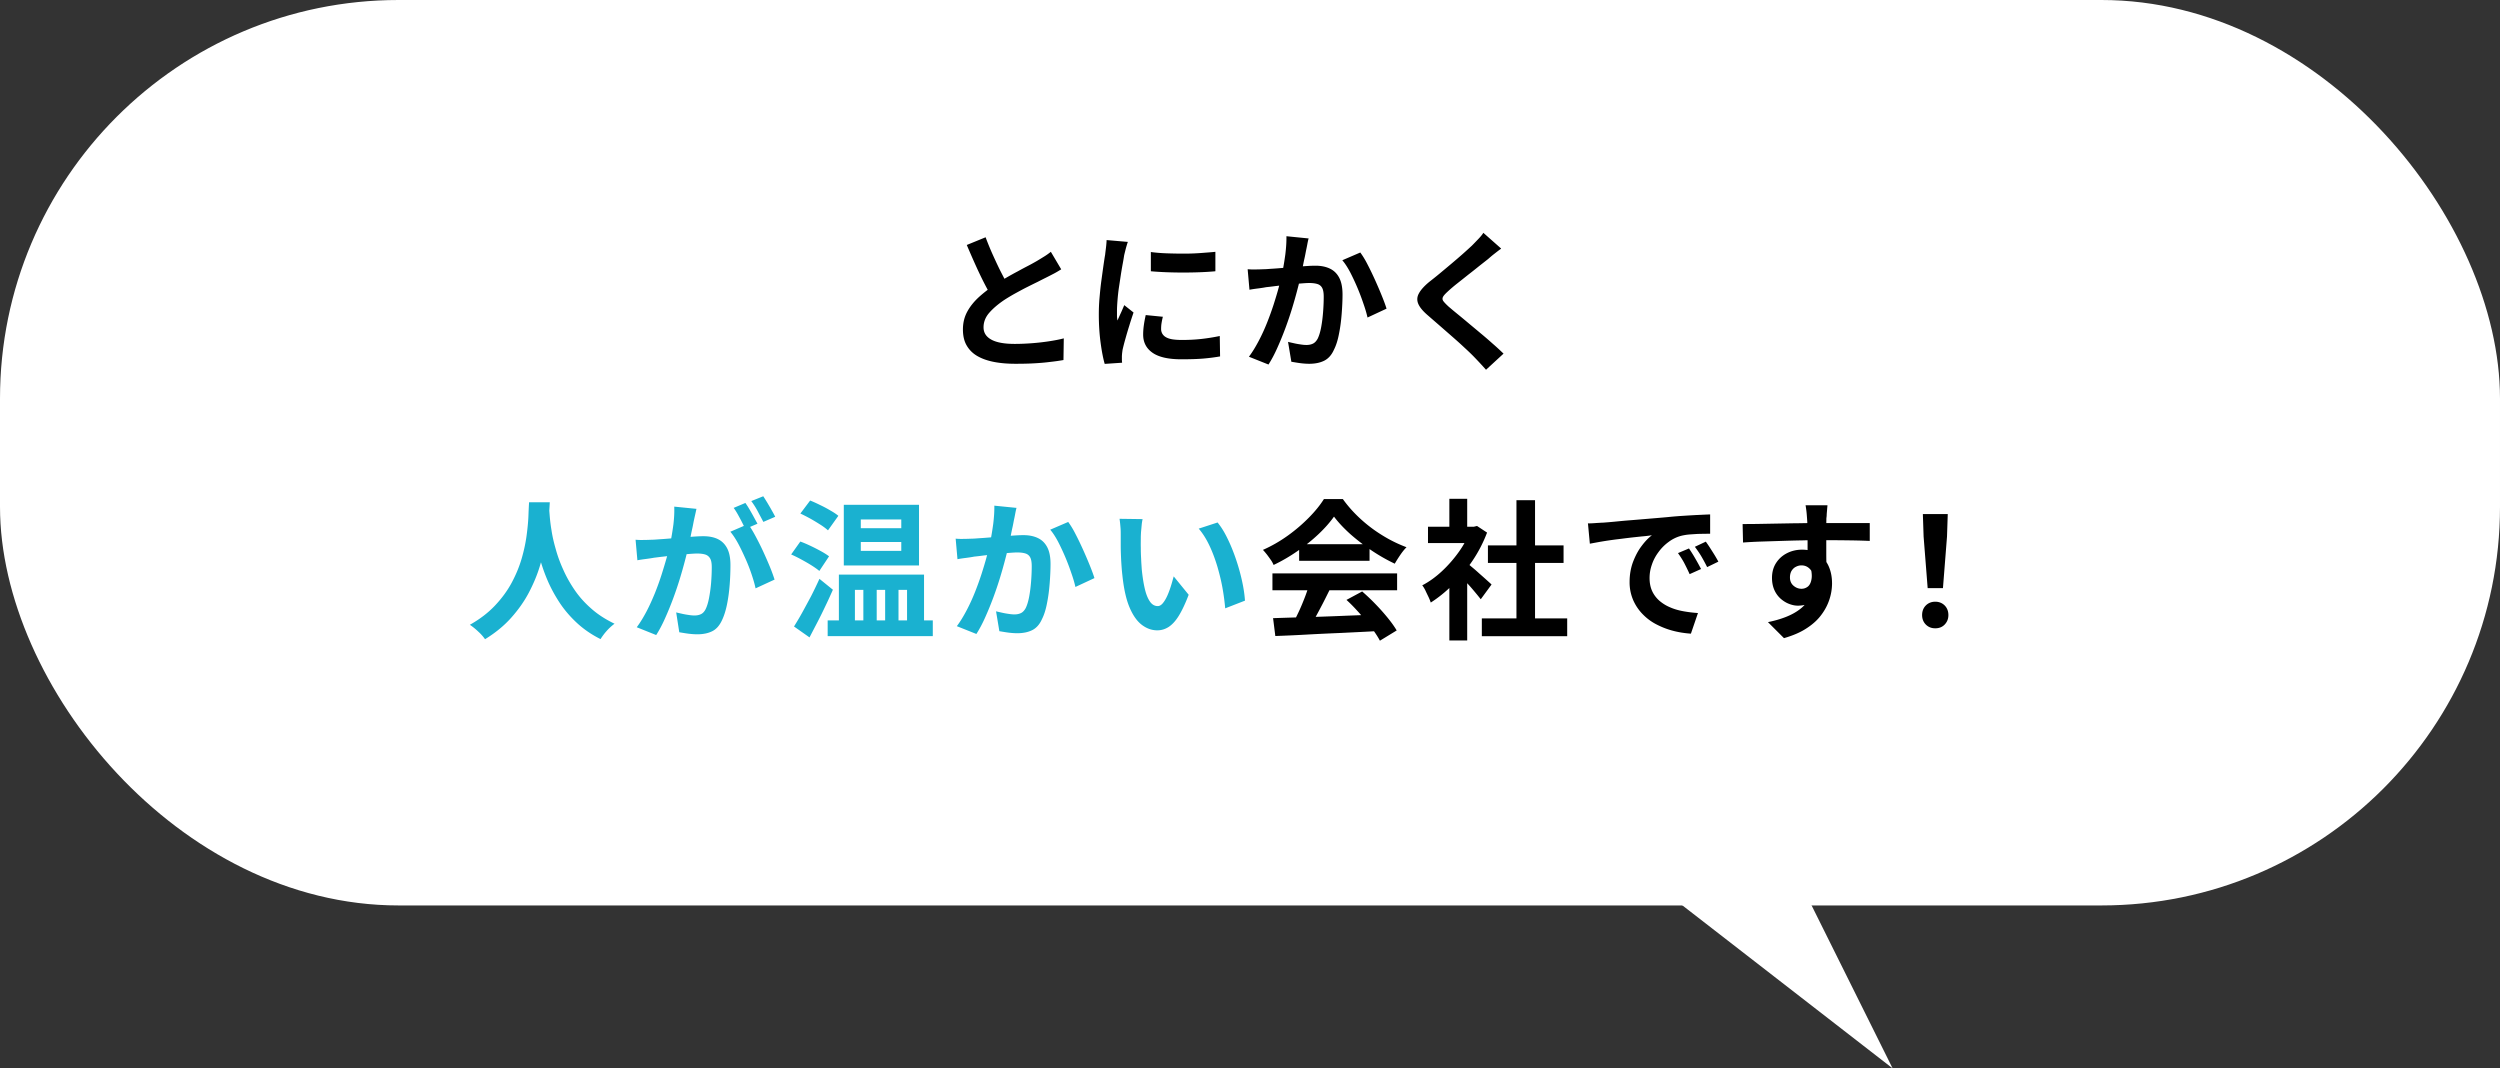
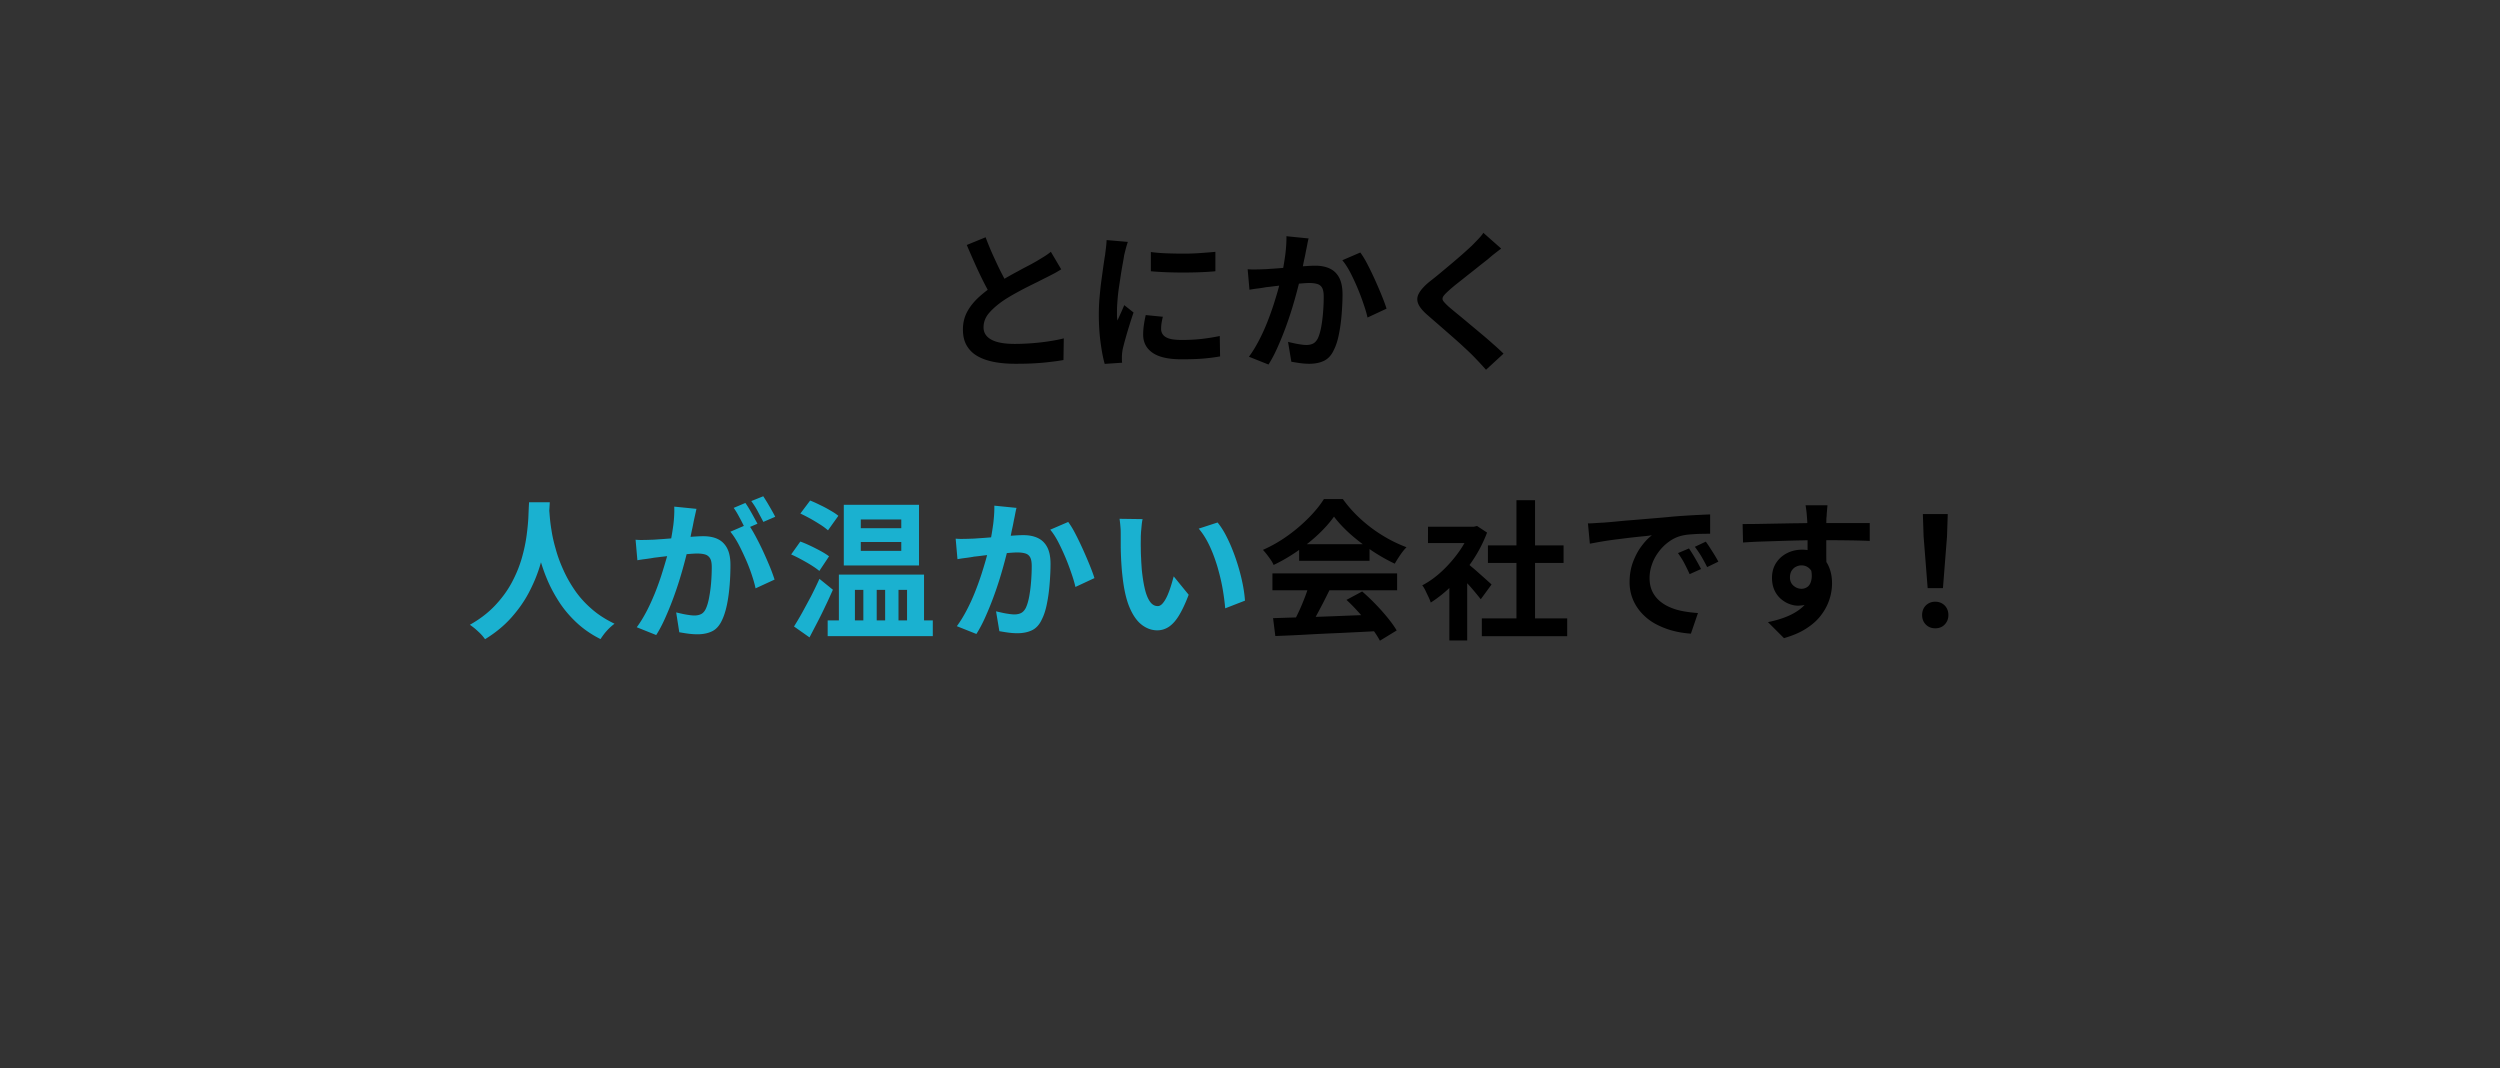
<svg xmlns="http://www.w3.org/2000/svg" data-name="レイヤー 2" viewBox="0 0 234 100">
  <rect x="0" y="0" width="234" height="100" fill="#333333" stroke="none" />
  <g data-name="レイヤー 5">
-     <rect width="234" height="84.75" rx="37.31" ry="37.31" fill="#fff" />
    <path d="M99.31 25.22c-.21.13-.42.26-.65.38-.23.12-.48.25-.74.38-.22.11-.48.24-.79.4-.31.15-.65.32-1.01.5s-.72.38-1.09.58c-.36.2-.71.41-1.02.61-.58.39-1.05.79-1.41 1.2s-.54.87-.54 1.37.24.88.73 1.15c.49.27 1.22.4 2.19.4.49 0 1-.02 1.55-.06s1.09-.1 1.62-.18c.53-.08 1.01-.17 1.42-.28l-.03 2.03c-.39.07-.82.13-1.28.18-.46.06-.96.1-1.5.13s-1.11.04-1.72.04c-.7 0-1.35-.05-1.94-.16s-1.11-.28-1.56-.53c-.44-.24-.79-.57-1.04-.99-.25-.41-.37-.92-.37-1.53s.13-1.15.39-1.64.62-.94 1.07-1.36c.45-.41.95-.8 1.5-1.17.34-.23.69-.44 1.07-.66s.74-.42 1.1-.61c.36-.2.7-.38 1.01-.54.31-.16.57-.31.78-.43.27-.16.51-.31.72-.44.21-.13.4-.27.59-.42l.97 1.64zm-7.06-3.02c.23.62.48 1.22.74 1.79.26.57.51 1.11.77 1.61s.49.95.71 1.34l-1.59.95c-.25-.43-.52-.92-.79-1.45s-.54-1.1-.81-1.7c-.27-.6-.53-1.2-.79-1.81l1.76-.72zm13.32.44c-.04.09-.08.23-.13.4s-.09.33-.13.49-.07.28-.09.37c-.03.2-.07.45-.13.77s-.12.67-.18 1.06l-.18 1.19c-.06.4-.1.8-.13 1.17-.03.38-.05.71-.05.99v.45c0 .17.02.33.05.47.06-.16.14-.32.21-.48.07-.16.15-.32.22-.49.07-.16.14-.32.2-.47l.87.69c-.13.39-.27.8-.4 1.24-.14.44-.26.86-.37 1.25-.11.39-.19.71-.25.97-.02.1-.03.22-.05.35-.01.13-.02.24-.02.31v.28c0 .11.01.21.02.3l-1.63.11c-.14-.49-.27-1.14-.38-1.96-.11-.81-.17-1.7-.17-2.66 0-.53.02-1.06.07-1.61s.1-1.07.17-1.57.13-.96.19-1.38c.06-.41.11-.76.16-1.03.02-.2.05-.42.08-.67.03-.25.05-.49.06-.71l1.97.17zm3.28 6.98c-.06.24-.1.44-.13.63-.03.18-.04.37-.04.56 0 .15.04.29.11.42a.9.9 0 00.34.33c.15.09.36.16.6.2.25.04.55.06.91.06.63 0 1.22-.03 1.77-.09s1.14-.15 1.76-.28l.03 1.91c-.45.08-.97.15-1.55.2-.58.05-1.28.07-2.07.07-1.21 0-2.11-.2-2.7-.61-.59-.41-.88-.98-.88-1.7 0-.27.02-.56.06-.85.04-.3.1-.62.18-.98l1.61.16zm-1.12-6.03c.43.06.91.1 1.45.12.54.02 1.09.03 1.64.03.56 0 1.09-.02 1.61-.06s.96-.07 1.33-.11v1.82c-.43.04-.9.07-1.42.09s-1.04.03-1.59.03-1.07-.01-1.59-.03-1-.05-1.44-.09v-1.81zm9.05 1.61c.25.02.5.03.74.02.24 0 .5-.01.76-.02.22 0 .5-.03.84-.05.33-.02.68-.05 1.05-.08l1.12-.09c.37-.03.72-.06 1.04-.08.32-.02.58-.03.79-.03.5 0 .93.08 1.31.25.38.17.68.44.9.84.22.4.33.93.33 1.61 0 .56-.03 1.16-.08 1.81-.05.65-.13 1.27-.25 1.86-.11.59-.27 1.1-.48 1.51-.22.49-.53.83-.92 1.02-.39.19-.85.28-1.38.28-.27 0-.56-.02-.86-.06-.3-.04-.58-.09-.82-.13l-.31-1.86c.19.05.39.09.61.14.22.05.43.08.63.11s.36.04.48.04c.23 0 .44-.04.62-.13s.32-.25.44-.47c.13-.27.24-.63.32-1.06s.14-.9.18-1.41c.04-.5.06-.99.06-1.45 0-.38-.05-.65-.15-.83-.1-.18-.25-.3-.46-.36-.2-.06-.45-.09-.75-.09-.21 0-.49.02-.86.05-.37.03-.76.07-1.17.11-.41.04-.8.09-1.16.13-.36.05-.64.08-.84.1-.2.04-.45.08-.77.12s-.58.08-.79.12l-.17-1.92zm5.71-2.9c-.05.18-.09.37-.13.59s-.08.41-.12.59c-.04.21-.08.44-.14.7-.06.26-.11.52-.16.78s-.11.51-.16.76c-.09.4-.21.88-.35 1.41-.14.54-.3 1.11-.49 1.73s-.4 1.24-.63 1.86-.48 1.23-.74 1.81c-.26.59-.54 1.12-.84 1.59l-1.83-.73c.33-.44.63-.94.92-1.49.29-.55.55-1.12.78-1.7.23-.58.44-1.16.62-1.72.18-.57.34-1.09.47-1.58s.23-.91.31-1.26c.13-.64.23-1.26.31-1.85.07-.59.11-1.15.1-1.68l2.09.21zm4.83 1.33c.22.3.46.68.69 1.14.24.46.47.94.7 1.45s.44 1 .63 1.47.34.87.44 1.2l-1.78.83c-.09-.4-.22-.84-.39-1.32a21.033 21.033 0 00-1.23-2.91c-.24-.45-.48-.83-.74-1.13l1.67-.72zm13.18-.35c-.23.16-.44.33-.66.5-.22.17-.4.33-.56.47l-.84.66c-.32.26-.66.53-1.01.8-.35.28-.69.55-1.02.81-.33.26-.61.5-.84.71-.24.22-.41.39-.49.53s-.08.27 0 .4c.09.13.26.31.51.54.21.18.47.4.79.66.32.26.67.55 1.05.87.38.32.77.64 1.16.97.4.33.78.66 1.15.99.37.32.7.63.99.91l-1.64 1.51c-.39-.44-.8-.88-1.22-1.31-.22-.22-.49-.48-.84-.8-.34-.32-.71-.65-1.11-1l-1.19-1.04c-.39-.34-.75-.65-1.07-.93-.47-.4-.77-.76-.91-1.09-.14-.33-.12-.66.06-.98.17-.32.49-.68.96-1.07.28-.22.6-.47.96-.77s.72-.6 1.1-.92c.38-.32.73-.62 1.07-.92s.62-.56.86-.78c.21-.21.41-.42.62-.64.21-.22.36-.4.46-.57l1.64 1.45z" />
    <path d="M49.52 47.01h1.94c-.02.4-.05.9-.1 1.53-.05.62-.13 1.31-.26 2.07-.13.76-.32 1.55-.57 2.38s-.6 1.66-1.03 2.48c-.43.82-.99 1.61-1.66 2.36-.67.75-1.48 1.41-2.44 2a4.08 4.08 0 00-.61-.69c-.26-.25-.53-.47-.81-.66.94-.53 1.72-1.13 2.36-1.81s1.16-1.39 1.56-2.14.71-1.5.93-2.26c.22-.76.37-1.48.46-2.15.09-.68.15-1.29.17-1.82.02-.54.04-.96.06-1.27zm1.87.39c0 .18.03.46.06.85.03.39.08.85.17 1.38.08.54.21 1.12.39 1.74.17.63.4 1.27.7 1.93.29.66.65 1.3 1.08 1.93.43.63.95 1.21 1.57 1.75.61.54 1.33 1 2.16 1.4-.27.2-.52.43-.75.69-.23.26-.41.51-.56.75-.86-.43-1.61-.95-2.25-1.55-.64-.6-1.19-1.25-1.64-1.95s-.83-1.41-1.13-2.14c-.3-.72-.54-1.44-.72-2.14-.18-.7-.32-1.35-.41-1.96-.09-.6-.16-1.12-.19-1.57-.03-.44-.06-.76-.08-.96l1.63-.17zm8.1 3.12c.25.02.5.03.75.02.25 0 .5-.01.75-.02.23 0 .52-.03.84-.05.33-.02.68-.05 1.05-.08L64 50.3c.38-.03.72-.06 1.04-.08.32-.02.58-.03.79-.03.51 0 .95.08 1.32.25.37.17.67.44.89.84.22.4.33.93.33 1.61 0 .56-.02 1.16-.07 1.81-.05.65-.13 1.27-.25 1.86-.12.59-.28 1.1-.48 1.51-.23.49-.53.83-.92 1.02-.39.19-.85.28-1.38.28-.26 0-.55-.02-.86-.06s-.58-.09-.83-.13l-.29-1.86c.18.05.38.09.6.14.22.05.43.08.63.11s.36.04.48.04c.23 0 .44-.04.62-.13s.32-.25.43-.47c.13-.27.24-.63.32-1.06s.15-.9.19-1.41.06-.99.06-1.45c0-.38-.05-.65-.16-.83a.786.786 0 00-.46-.36c-.2-.06-.45-.09-.74-.09-.22 0-.51.02-.87.05-.37.03-.76.07-1.17.11-.42.04-.8.09-1.16.13s-.63.08-.83.1c-.21.04-.47.08-.78.12-.31.04-.58.08-.79.12l-.17-1.92zm5.7-2.9c-.04.18-.08.37-.13.59s-.09.41-.13.59c-.04.21-.08.44-.14.7-.06.26-.11.52-.16.78s-.11.51-.16.76c-.09.4-.21.88-.35 1.41-.14.54-.3 1.11-.49 1.73-.19.62-.4 1.24-.63 1.86-.23.62-.48 1.23-.74 1.81-.26.59-.54 1.12-.84 1.59l-1.82-.73c.33-.44.63-.94.92-1.49.29-.55.54-1.12.78-1.7.23-.58.44-1.15.62-1.72.18-.57.34-1.1.48-1.59.14-.49.24-.91.32-1.26.13-.64.23-1.26.31-1.85.07-.59.1-1.15.08-1.68l2.09.21zm4.83 1.43c.23.31.46.69.7 1.14s.48.92.71 1.42c.23.5.44.98.63 1.44.19.46.33.86.44 1.2l-1.78.82c-.08-.4-.21-.83-.37-1.31-.16-.48-.35-.97-.57-1.46-.22-.49-.44-.96-.68-1.41-.24-.44-.48-.81-.74-1.12l1.67-.72zm-.25-1.97c.12.17.25.37.39.61s.27.47.4.71.24.44.34.62l-1.14.49c-.09-.2-.2-.41-.32-.65s-.25-.47-.38-.71c-.13-.23-.26-.44-.39-.61l1.11-.47zm1.67-.63c.12.18.25.39.39.62.14.24.28.47.41.71.14.24.24.43.32.59l-1.11.48c-.15-.29-.33-.62-.53-1s-.41-.69-.6-.95l1.12-.45zm2.61 5.45l.86-1.21c.29.1.61.24.95.4.34.16.67.33.98.5s.56.33.76.48l-.91 1.37c-.19-.16-.43-.33-.73-.52s-.62-.37-.95-.55-.65-.34-.95-.47zm.27 6.74c.22-.36.48-.78.75-1.27s.55-1.01.84-1.55c.28-.55.54-1.09.79-1.64l1.26 1.02c-.22.49-.44.99-.69 1.5-.24.51-.49 1.02-.75 1.52l-.75 1.44-1.45-1.02zm.6-10.58l.91-1.21c.28.11.59.25.93.42.34.16.66.33.96.51.3.17.56.34.75.5l-.97 1.36c-.18-.16-.41-.34-.71-.53s-.61-.38-.93-.56c-.33-.18-.64-.34-.94-.48zm2.55 10.01h9.84v1.47h-9.84v-1.47zm1.06-4.29h7.96v5.06H84.9v-3.63h-.8v3.63h-1.25v-3.63h-.79v3.63h-1.25v-3.63h-.79v3.63h-1.5v-5.06zm.45-6.53h7.04v5.68h-7.04v-5.68zm1.59 1.37v.82h3.79v-.82h-3.79zm0 2.11v.83h3.79v-.83h-3.79zm8.88-.31c.25.02.5.03.74.02.24 0 .5-.01.76-.02.22 0 .5-.03.84-.05.33-.02.68-.05 1.05-.08l1.12-.09c.37-.03.72-.06 1.04-.08.32-.02.58-.03.79-.03.5 0 .93.08 1.31.25.38.17.68.44.9.84.22.4.33.93.33 1.61 0 .56-.03 1.16-.08 1.81-.05.65-.13 1.27-.25 1.86-.11.59-.27 1.1-.48 1.51-.22.49-.53.83-.92 1.02-.39.19-.85.28-1.38.28-.27 0-.56-.02-.86-.06-.3-.04-.58-.09-.82-.13l-.31-1.86c.19.05.39.09.61.14.22.05.43.08.63.11s.36.04.48.04c.23 0 .44-.04.62-.13s.32-.25.44-.47c.13-.27.24-.63.32-1.06s.14-.9.18-1.41c.04-.5.06-.99.06-1.45 0-.38-.05-.65-.15-.83-.1-.18-.25-.3-.46-.36-.2-.06-.45-.09-.75-.09-.21 0-.49.02-.86.05-.37.03-.76.07-1.17.11-.41.04-.8.09-1.16.13-.36.05-.64.08-.84.1-.2.04-.45.08-.77.12s-.58.08-.79.12l-.17-1.92zm5.7-2.9c-.05.18-.09.37-.13.59s-.08.41-.12.59c-.04.21-.08.44-.14.7-.06.26-.11.52-.16.78s-.11.51-.16.76c-.09.4-.21.88-.35 1.41-.14.54-.3 1.11-.49 1.73s-.4 1.24-.63 1.86-.48 1.23-.74 1.81c-.26.59-.54 1.12-.84 1.59l-1.83-.73c.33-.44.63-.94.92-1.49.29-.55.55-1.12.78-1.7.23-.58.44-1.16.62-1.72.18-.57.34-1.09.47-1.58s.23-.91.31-1.26c.13-.64.23-1.26.31-1.85.07-.59.11-1.15.1-1.68l2.09.21zm4.83 1.33c.22.3.46.68.69 1.14.24.46.47.94.7 1.45s.44 1 .63 1.47.34.87.44 1.2l-1.78.83c-.09-.4-.22-.84-.39-1.32a21.033 21.033 0 00-1.23-2.91c-.24-.45-.48-.83-.74-1.13l1.67-.72zm6.97-.27c-.04.17-.07.36-.09.58l-.06.64c-.01.21-.02.38-.02.51 0 .31-.01.63 0 .96 0 .33.01.67.03 1.01.01.34.04.69.06 1.02.07.68.16 1.28.28 1.79.12.52.28.92.48 1.21.2.29.44.43.74.43.16 0 .32-.09.47-.27.15-.18.29-.41.42-.7s.24-.59.34-.91c.1-.32.18-.62.26-.9l1.4 1.72c-.31.82-.62 1.47-.92 1.96-.3.49-.62.83-.95 1.05-.33.21-.68.32-1.07.32-.51 0-.99-.17-1.44-.51-.45-.34-.84-.89-1.16-1.65-.32-.76-.54-1.77-.67-3.03-.05-.43-.08-.89-.11-1.37-.02-.48-.04-.94-.04-1.37V50c0-.2 0-.43-.03-.71-.02-.27-.05-.52-.08-.73l2.16.03zm7.02.33c.26.32.52.71.76 1.17.24.46.47.96.67 1.48.21.53.39 1.07.55 1.62.16.55.29 1.09.39 1.61s.16 1 .19 1.43l-1.85.72c-.05-.57-.13-1.2-.25-1.88s-.29-1.36-.49-2.05c-.21-.69-.45-1.34-.74-1.95-.29-.61-.62-1.14-1-1.58l1.78-.58z" fill="#1ab1d0" />
-     <path d="M124.88 48.33c-.38.54-.86 1.09-1.45 1.65s-1.25 1.09-1.97 1.59-1.47.94-2.25 1.31c-.06-.14-.14-.3-.26-.47-.12-.17-.24-.34-.37-.51-.13-.16-.25-.31-.37-.43.81-.36 1.58-.8 2.32-1.33s1.4-1.1 1.99-1.7c.59-.6 1.05-1.17 1.4-1.73h1.77c.37.52.79 1.01 1.25 1.47.46.46.95.88 1.46 1.26s1.05.72 1.59 1.02c.55.3 1.1.55 1.66.76-.21.21-.4.45-.59.73-.19.28-.36.55-.51.81-.7-.33-1.41-.73-2.13-1.21s-1.39-1-2.02-1.55c-.62-.56-1.14-1.11-1.54-1.65zm-5.78 5.34h11.67v1.58H119.1v-1.58zm.07 4.19c.83-.03 1.8-.06 2.9-.09 1.1-.03 2.26-.07 3.47-.12 1.21-.05 2.41-.09 3.59-.14l-.06 1.55c-1.14.07-2.3.12-3.48.18-1.18.05-2.29.1-3.35.16s-2.01.1-2.87.13l-.21-1.67zm3.36-3.16l1.92.52c-.22.44-.44.89-.68 1.35-.24.46-.47.89-.7 1.31-.23.41-.45.78-.65 1.1l-1.47-.49c.19-.35.38-.74.59-1.18.21-.44.39-.88.57-1.34s.32-.88.43-1.26zm-.93-3.76h6.59v1.55h-6.59v-1.55zm4.43 5.21l1.47-.79c.42.37.84.76 1.25 1.19.41.42.79.85 1.14 1.28.35.43.63.82.84 1.18l-1.57.96c-.19-.36-.45-.76-.79-1.21-.34-.45-.72-.9-1.12-1.36-.41-.46-.81-.88-1.21-1.24zm11.61-6.85h.32l.29-.07.94.62c-.35.92-.8 1.8-1.36 2.63-.56.83-1.18 1.58-1.85 2.25s-1.36 1.22-2.06 1.67a4.75 4.75 0 00-.22-.54c-.1-.21-.2-.41-.29-.61-.1-.19-.19-.35-.29-.46.65-.34 1.26-.78 1.85-1.33.59-.55 1.12-1.16 1.59-1.82.47-.66.83-1.34 1.08-2.04v-.3zm-3.98 0h4.59v1.53h-4.59V49.3zm2-2.61h1.67v3.32h-1.67v-3.32zm0 7.43l1.67-2.01v7.84h-1.67v-5.83zm1.49-1.53c.13.08.31.22.54.42.23.19.48.4.74.64.26.23.5.44.72.64.21.19.37.33.46.42l-1.01 1.38c-.14-.18-.31-.39-.51-.63s-.41-.49-.64-.74c-.23-.25-.44-.49-.66-.72s-.4-.41-.55-.57l.91-.83zm1.55 5.29h7.99v1.67h-7.99v-1.67zm.57-6.83h7.08v1.64h-7.08v-1.64zm2.67-4.23h1.74v11.86h-1.74V46.82zm6.72 2.17c.28 0 .55-.02.8-.04.25-.01.44-.03.58-.03.29-.02.65-.05 1.07-.09s.9-.09 1.43-.13 1.09-.09 1.69-.14c.6-.05 1.22-.1 1.87-.16.49-.05.97-.09 1.45-.12s.94-.06 1.38-.08c.43-.02.82-.04 1.14-.05v1.81c-.24 0-.53 0-.86.01-.33 0-.65.03-.98.05-.32.02-.61.07-.86.13-.42.11-.82.3-1.18.57-.37.27-.68.58-.95.95-.27.36-.48.75-.62 1.17-.15.42-.22.84-.22 1.26 0 .46.08.87.24 1.22.16.35.39.65.67.9.29.25.62.46 1 .62.38.17.8.29 1.24.37s.91.14 1.38.17l-.66 1.93c-.59-.04-1.16-.13-1.72-.28-.56-.15-1.08-.36-1.57-.62s-.91-.59-1.27-.97-.65-.82-.86-1.31a4.2 4.2 0 01-.32-1.66c0-.68.11-1.3.32-1.87.22-.57.48-1.07.81-1.5.32-.43.64-.76.96-1-.26.04-.58.08-.95.11-.37.04-.77.08-1.19.13s-.86.11-1.3.16c-.44.06-.86.12-1.27.19-.41.07-.77.14-1.1.2l-.18-1.93zm9.43 2.35c.12.17.25.37.39.6.14.23.27.46.4.69.13.23.24.44.34.63l-1.07.48c-.18-.4-.35-.74-.51-1.05-.16-.3-.36-.61-.58-.92l1.04-.44zm1.57-.65c.12.17.26.37.4.59s.29.45.43.68.26.44.35.61l-1.05.51c-.19-.38-.37-.71-.54-1-.17-.29-.38-.59-.61-.9l1.02-.48zm3.46-1.64c.41 0 .88 0 1.4-.01l1.64-.03 1.69-.03c.55 0 1.07-.02 1.56-.02h5.6v1.67c-.45-.02-1.03-.04-1.76-.05-.72-.01-1.6-.02-2.64-.02-.64 0-1.28 0-1.94.02-.66.01-1.31.03-1.95.05l-1.87.06c-.6.02-1.17.05-1.7.09l-.04-1.71zm7.6 4.18c0 .77-.09 1.41-.27 1.92-.18.51-.46.89-.82 1.15s-.82.39-1.36.39c-.26 0-.54-.06-.82-.17-.29-.11-.55-.28-.79-.49-.24-.22-.44-.49-.58-.81-.14-.32-.22-.7-.22-1.13 0-.54.13-1 .38-1.39.25-.39.59-.7 1.02-.92s.9-.33 1.41-.33c.62 0 1.14.14 1.55.42s.73.65.94 1.12c.21.47.32 1 .32 1.6a4.91 4.91 0 01-.96 2.9c-.34.48-.8.91-1.38 1.29-.58.39-1.29.7-2.16.95l-1.5-1.5c.6-.12 1.16-.28 1.67-.48.51-.2.97-.45 1.35-.75.39-.3.69-.67.91-1.12.22-.44.33-.97.33-1.6 0-.45-.11-.79-.33-1.02-.22-.23-.48-.34-.79-.34-.18 0-.35.04-.52.13-.17.08-.3.21-.41.38-.1.17-.15.38-.15.62 0 .32.11.58.33.77.22.19.47.29.75.29.22 0 .42-.07.6-.21.17-.14.29-.38.34-.71.06-.33 0-.77-.14-1.33l1.31.35zm.33-5.93c0 .08-.02.2-.03.36-.01.16-.03.33-.04.49 0 .17-.02.28-.03.36 0 .19-.01.44-.01.76v2.22c0 .4 0 .76.01 1.1s0 .63 0 .85l-1.76-.59v-2.74c0-.35-.01-.66-.02-.95 0-.28-.02-.49-.03-.64-.02-.29-.04-.55-.07-.77-.03-.22-.05-.37-.07-.46h2.04zm10.09 11.51c-.36 0-.65-.12-.88-.35-.23-.23-.35-.53-.35-.89s.12-.67.35-.9.53-.35.88-.35.65.12.88.35.35.54.35.9-.12.65-.35.89c-.23.24-.53.35-.88.35zm-.71-3.76l-.38-4.83-.07-2.1h2.33l-.07 2.1-.38 4.83h-1.43z" />
-     <path fill="#fff" d="M167.88 81.36l9.27 18.64-21.49-16.66" />
+     <path d="M124.88 48.33c-.38.54-.86 1.09-1.45 1.65s-1.25 1.09-1.97 1.59-1.47.94-2.25 1.31c-.06-.14-.14-.3-.26-.47-.12-.17-.24-.34-.37-.51-.13-.16-.25-.31-.37-.43.81-.36 1.58-.8 2.32-1.33s1.4-1.1 1.99-1.7c.59-.6 1.05-1.17 1.4-1.73h1.77c.37.52.79 1.01 1.25 1.47.46.46.95.88 1.46 1.26s1.05.72 1.59 1.02c.55.3 1.1.55 1.66.76-.21.21-.4.45-.59.73-.19.28-.36.55-.51.81-.7-.33-1.41-.73-2.13-1.21s-1.39-1-2.02-1.55c-.62-.56-1.14-1.11-1.54-1.65zm-5.78 5.34h11.67v1.58H119.1v-1.58zm.07 4.19c.83-.03 1.8-.06 2.9-.09 1.1-.03 2.26-.07 3.47-.12 1.21-.05 2.41-.09 3.59-.14l-.06 1.55c-1.14.07-2.3.12-3.48.18-1.18.05-2.29.1-3.35.16s-2.01.1-2.87.13l-.21-1.67zm3.36-3.16l1.92.52c-.22.44-.44.89-.68 1.35-.24.46-.47.89-.7 1.31-.23.41-.45.78-.65 1.1l-1.47-.49c.19-.35.38-.74.59-1.18.21-.44.39-.88.57-1.34s.32-.88.43-1.26zm-.93-3.76h6.59v1.55h-6.59v-1.55zm4.43 5.21l1.47-.79c.42.37.84.76 1.25 1.19.41.42.79.85 1.14 1.28.35.43.63.82.84 1.18l-1.57.96c-.19-.36-.45-.76-.79-1.21-.34-.45-.72-.9-1.12-1.36-.41-.46-.81-.88-1.21-1.24zm11.61-6.85h.32l.29-.07.94.62c-.35.92-.8 1.8-1.36 2.63-.56.83-1.18 1.58-1.85 2.25s-1.36 1.22-2.06 1.67a4.75 4.75 0 00-.22-.54c-.1-.21-.2-.41-.29-.61-.1-.19-.19-.35-.29-.46.65-.34 1.26-.78 1.85-1.33.59-.55 1.12-1.16 1.59-1.82.47-.66.83-1.34 1.08-2.04v-.3zm-3.98 0h4.59v1.53h-4.59V49.3zm2-2.61h1.67v3.32v-3.32zm0 7.43l1.67-2.01v7.84h-1.67v-5.83zm1.49-1.53c.13.08.31.22.54.42.23.19.48.4.74.64.26.23.5.44.72.64.21.19.37.33.46.42l-1.01 1.38c-.14-.18-.31-.39-.51-.63s-.41-.49-.64-.74c-.23-.25-.44-.49-.66-.72s-.4-.41-.55-.57l.91-.83zm1.55 5.29h7.99v1.67h-7.99v-1.67zm.57-6.83h7.08v1.64h-7.08v-1.64zm2.67-4.23h1.74v11.86h-1.74V46.82zm6.72 2.17c.28 0 .55-.02.8-.04.25-.01.44-.03.58-.03.29-.02.65-.05 1.07-.09s.9-.09 1.43-.13 1.09-.09 1.69-.14c.6-.05 1.22-.1 1.87-.16.49-.05.97-.09 1.45-.12s.94-.06 1.38-.08c.43-.02.82-.04 1.14-.05v1.81c-.24 0-.53 0-.86.01-.33 0-.65.03-.98.05-.32.02-.61.07-.86.13-.42.11-.82.3-1.18.57-.37.27-.68.58-.95.95-.27.36-.48.75-.62 1.17-.15.42-.22.84-.22 1.26 0 .46.08.87.24 1.22.16.35.39.65.67.9.29.25.62.46 1 .62.38.17.8.29 1.24.37s.91.14 1.38.17l-.66 1.93c-.59-.04-1.16-.13-1.72-.28-.56-.15-1.08-.36-1.57-.62s-.91-.59-1.27-.97-.65-.82-.86-1.31a4.2 4.2 0 01-.32-1.66c0-.68.11-1.3.32-1.87.22-.57.48-1.07.81-1.5.32-.43.64-.76.96-1-.26.04-.58.08-.95.11-.37.04-.77.08-1.19.13s-.86.11-1.3.16c-.44.06-.86.12-1.27.19-.41.07-.77.14-1.1.2l-.18-1.93zm9.43 2.35c.12.17.25.37.39.6.14.23.27.46.4.69.13.23.24.44.34.63l-1.07.48c-.18-.4-.35-.74-.51-1.05-.16-.3-.36-.61-.58-.92l1.04-.44zm1.57-.65c.12.17.26.37.4.59s.29.45.43.68.26.44.35.61l-1.05.51c-.19-.38-.37-.71-.54-1-.17-.29-.38-.59-.61-.9l1.02-.48zm3.46-1.64c.41 0 .88 0 1.4-.01l1.64-.03 1.69-.03c.55 0 1.07-.02 1.56-.02h5.6v1.67c-.45-.02-1.03-.04-1.76-.05-.72-.01-1.6-.02-2.64-.02-.64 0-1.28 0-1.94.02-.66.01-1.31.03-1.95.05l-1.87.06c-.6.02-1.17.05-1.7.09l-.04-1.71zm7.6 4.18c0 .77-.09 1.41-.27 1.92-.18.51-.46.89-.82 1.15s-.82.39-1.36.39c-.26 0-.54-.06-.82-.17-.29-.11-.55-.28-.79-.49-.24-.22-.44-.49-.58-.81-.14-.32-.22-.7-.22-1.13 0-.54.13-1 .38-1.39.25-.39.59-.7 1.02-.92s.9-.33 1.41-.33c.62 0 1.14.14 1.55.42s.73.65.94 1.12c.21.47.32 1 .32 1.6a4.91 4.91 0 01-.96 2.9c-.34.48-.8.91-1.38 1.29-.58.39-1.29.7-2.16.95l-1.5-1.5c.6-.12 1.16-.28 1.67-.48.51-.2.97-.45 1.35-.75.39-.3.69-.67.91-1.12.22-.44.33-.97.33-1.6 0-.45-.11-.79-.33-1.02-.22-.23-.48-.34-.79-.34-.18 0-.35.04-.52.13-.17.08-.3.21-.41.38-.1.17-.15.38-.15.62 0 .32.11.58.33.77.22.19.47.29.75.29.22 0 .42-.07.6-.21.17-.14.29-.38.34-.71.06-.33 0-.77-.14-1.33l1.31.35zm.33-5.93c0 .08-.02.2-.03.36-.01.16-.03.33-.04.49 0 .17-.02.28-.03.36 0 .19-.01.44-.01.76v2.22c0 .4 0 .76.01 1.1s0 .63 0 .85l-1.76-.59v-2.74c0-.35-.01-.66-.02-.95 0-.28-.02-.49-.03-.64-.02-.29-.04-.55-.07-.77-.03-.22-.05-.37-.07-.46h2.04zm10.09 11.51c-.36 0-.65-.12-.88-.35-.23-.23-.35-.53-.35-.89s.12-.67.35-.9.53-.35.88-.35.65.12.88.35.35.54.35.9-.12.65-.35.89c-.23.24-.53.35-.88.35zm-.71-3.76l-.38-4.83-.07-2.1h2.33l-.07 2.1-.38 4.83h-1.43z" />
  </g>
</svg>